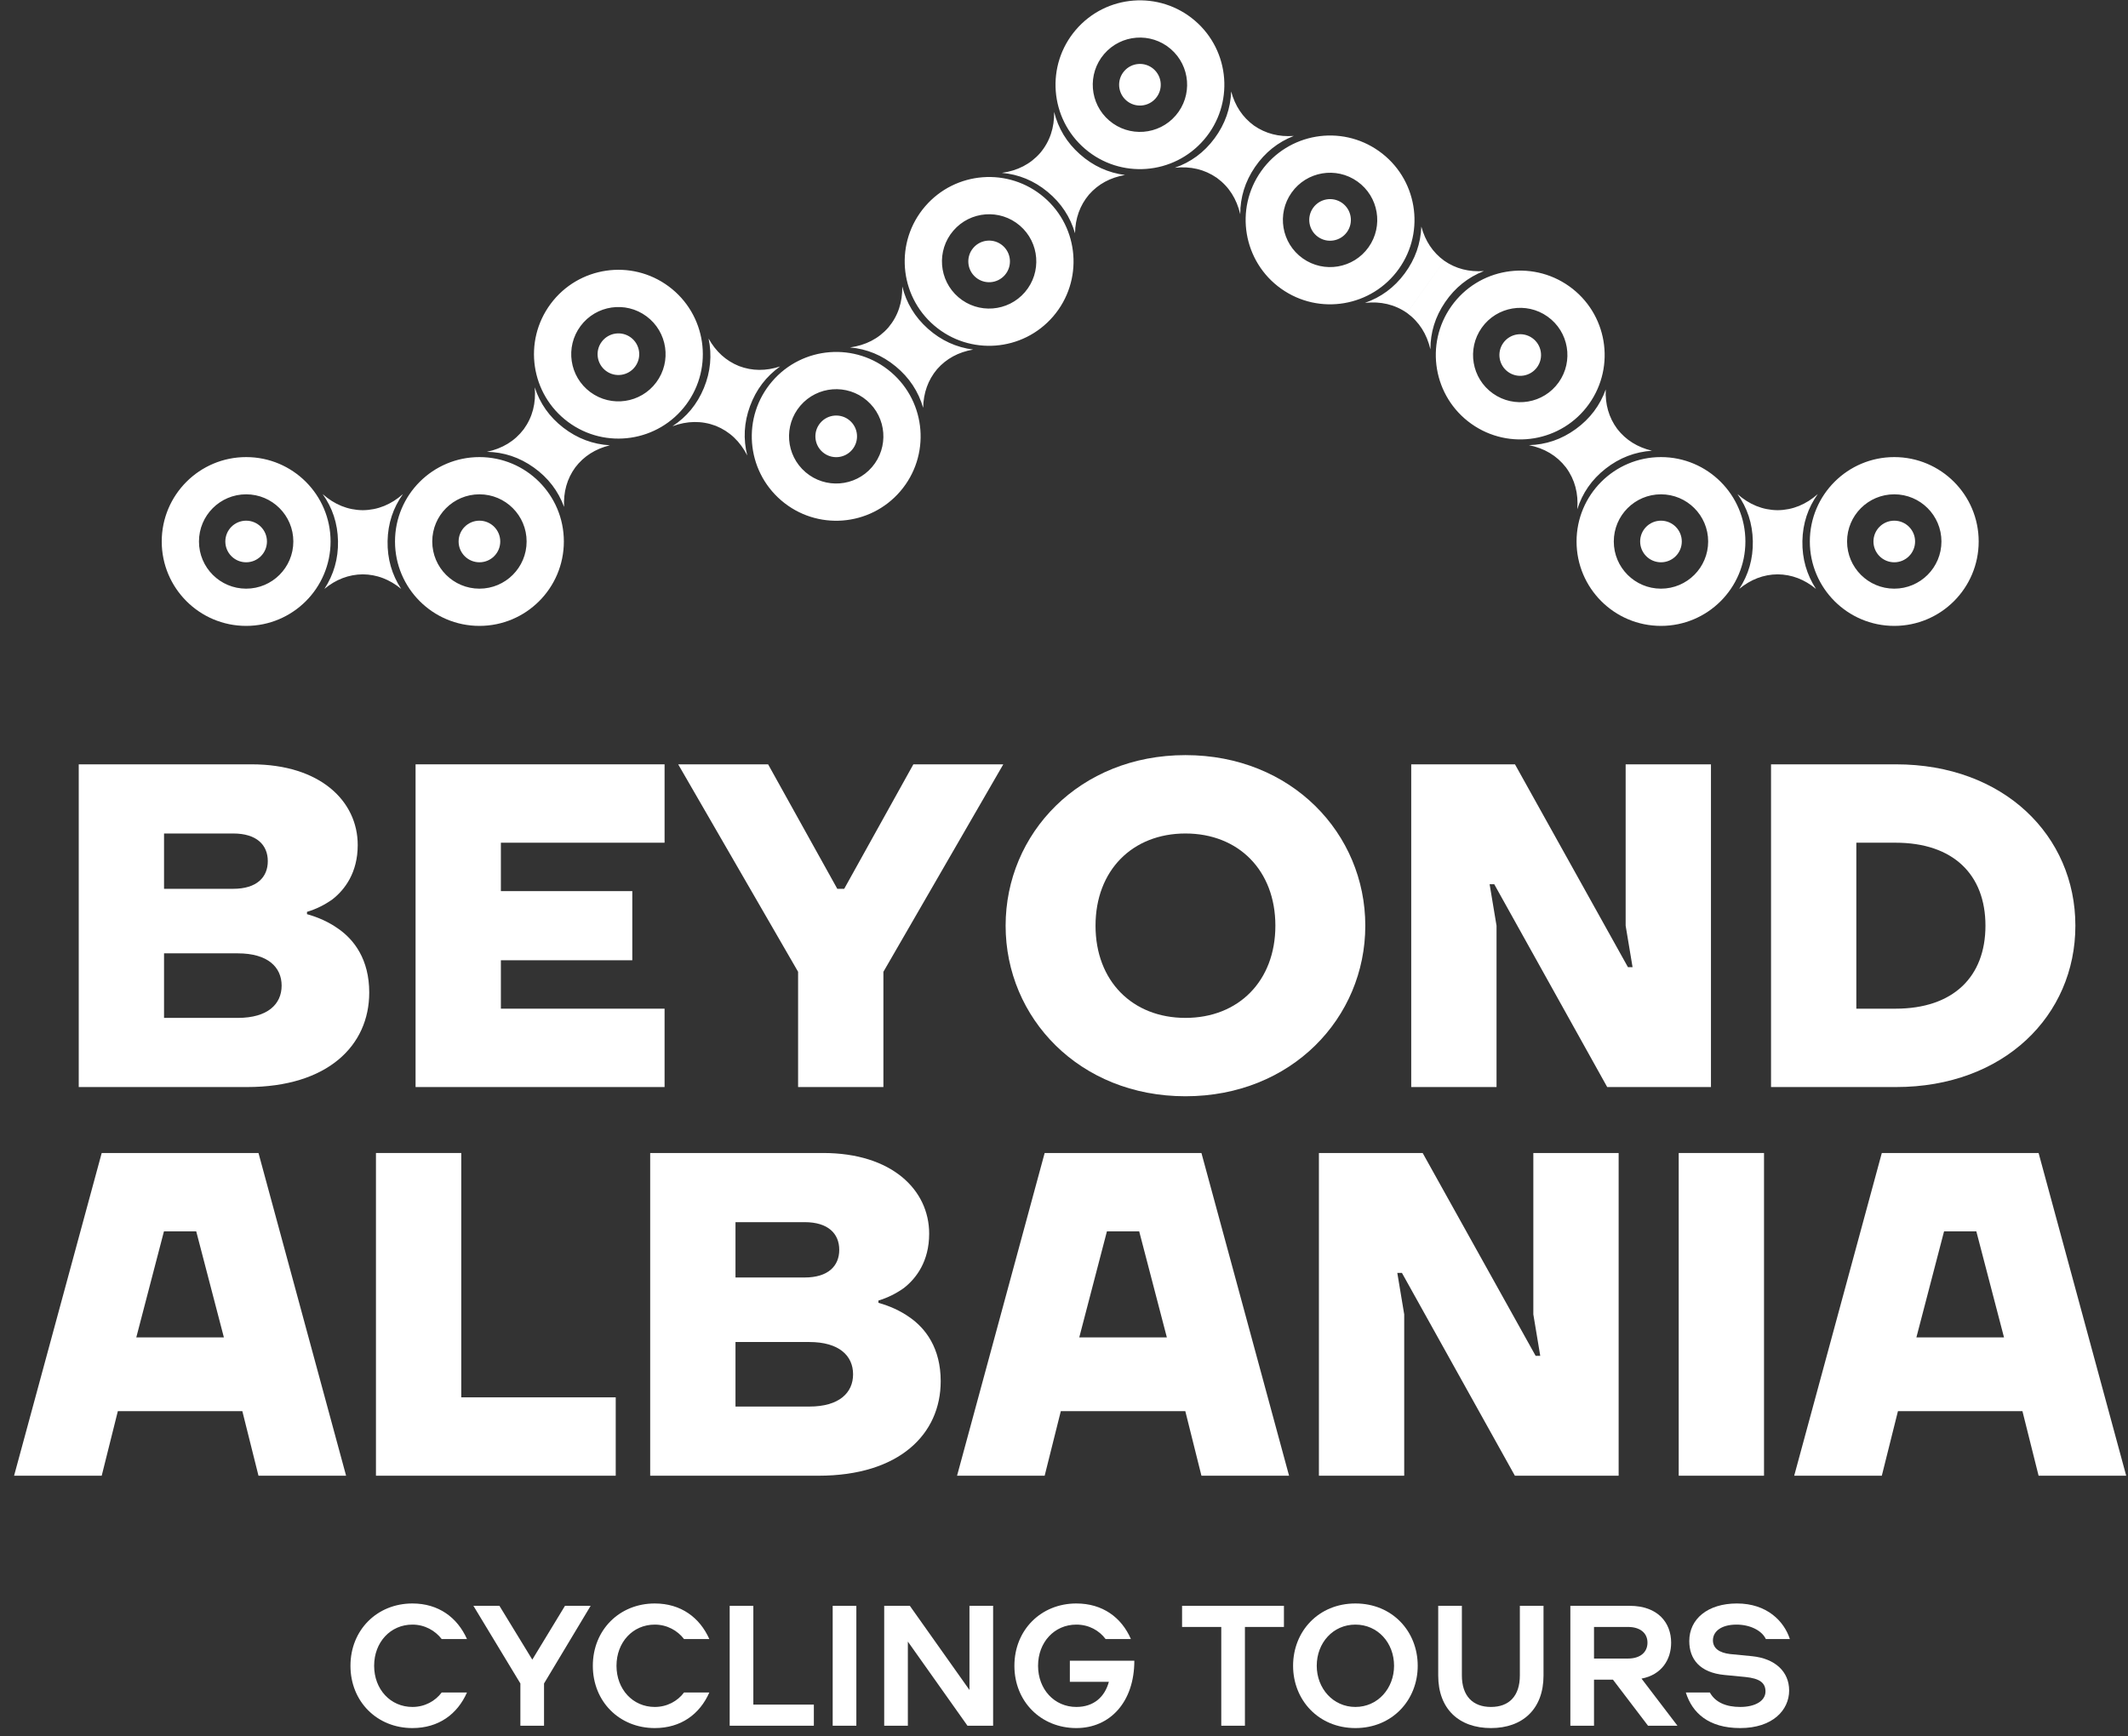
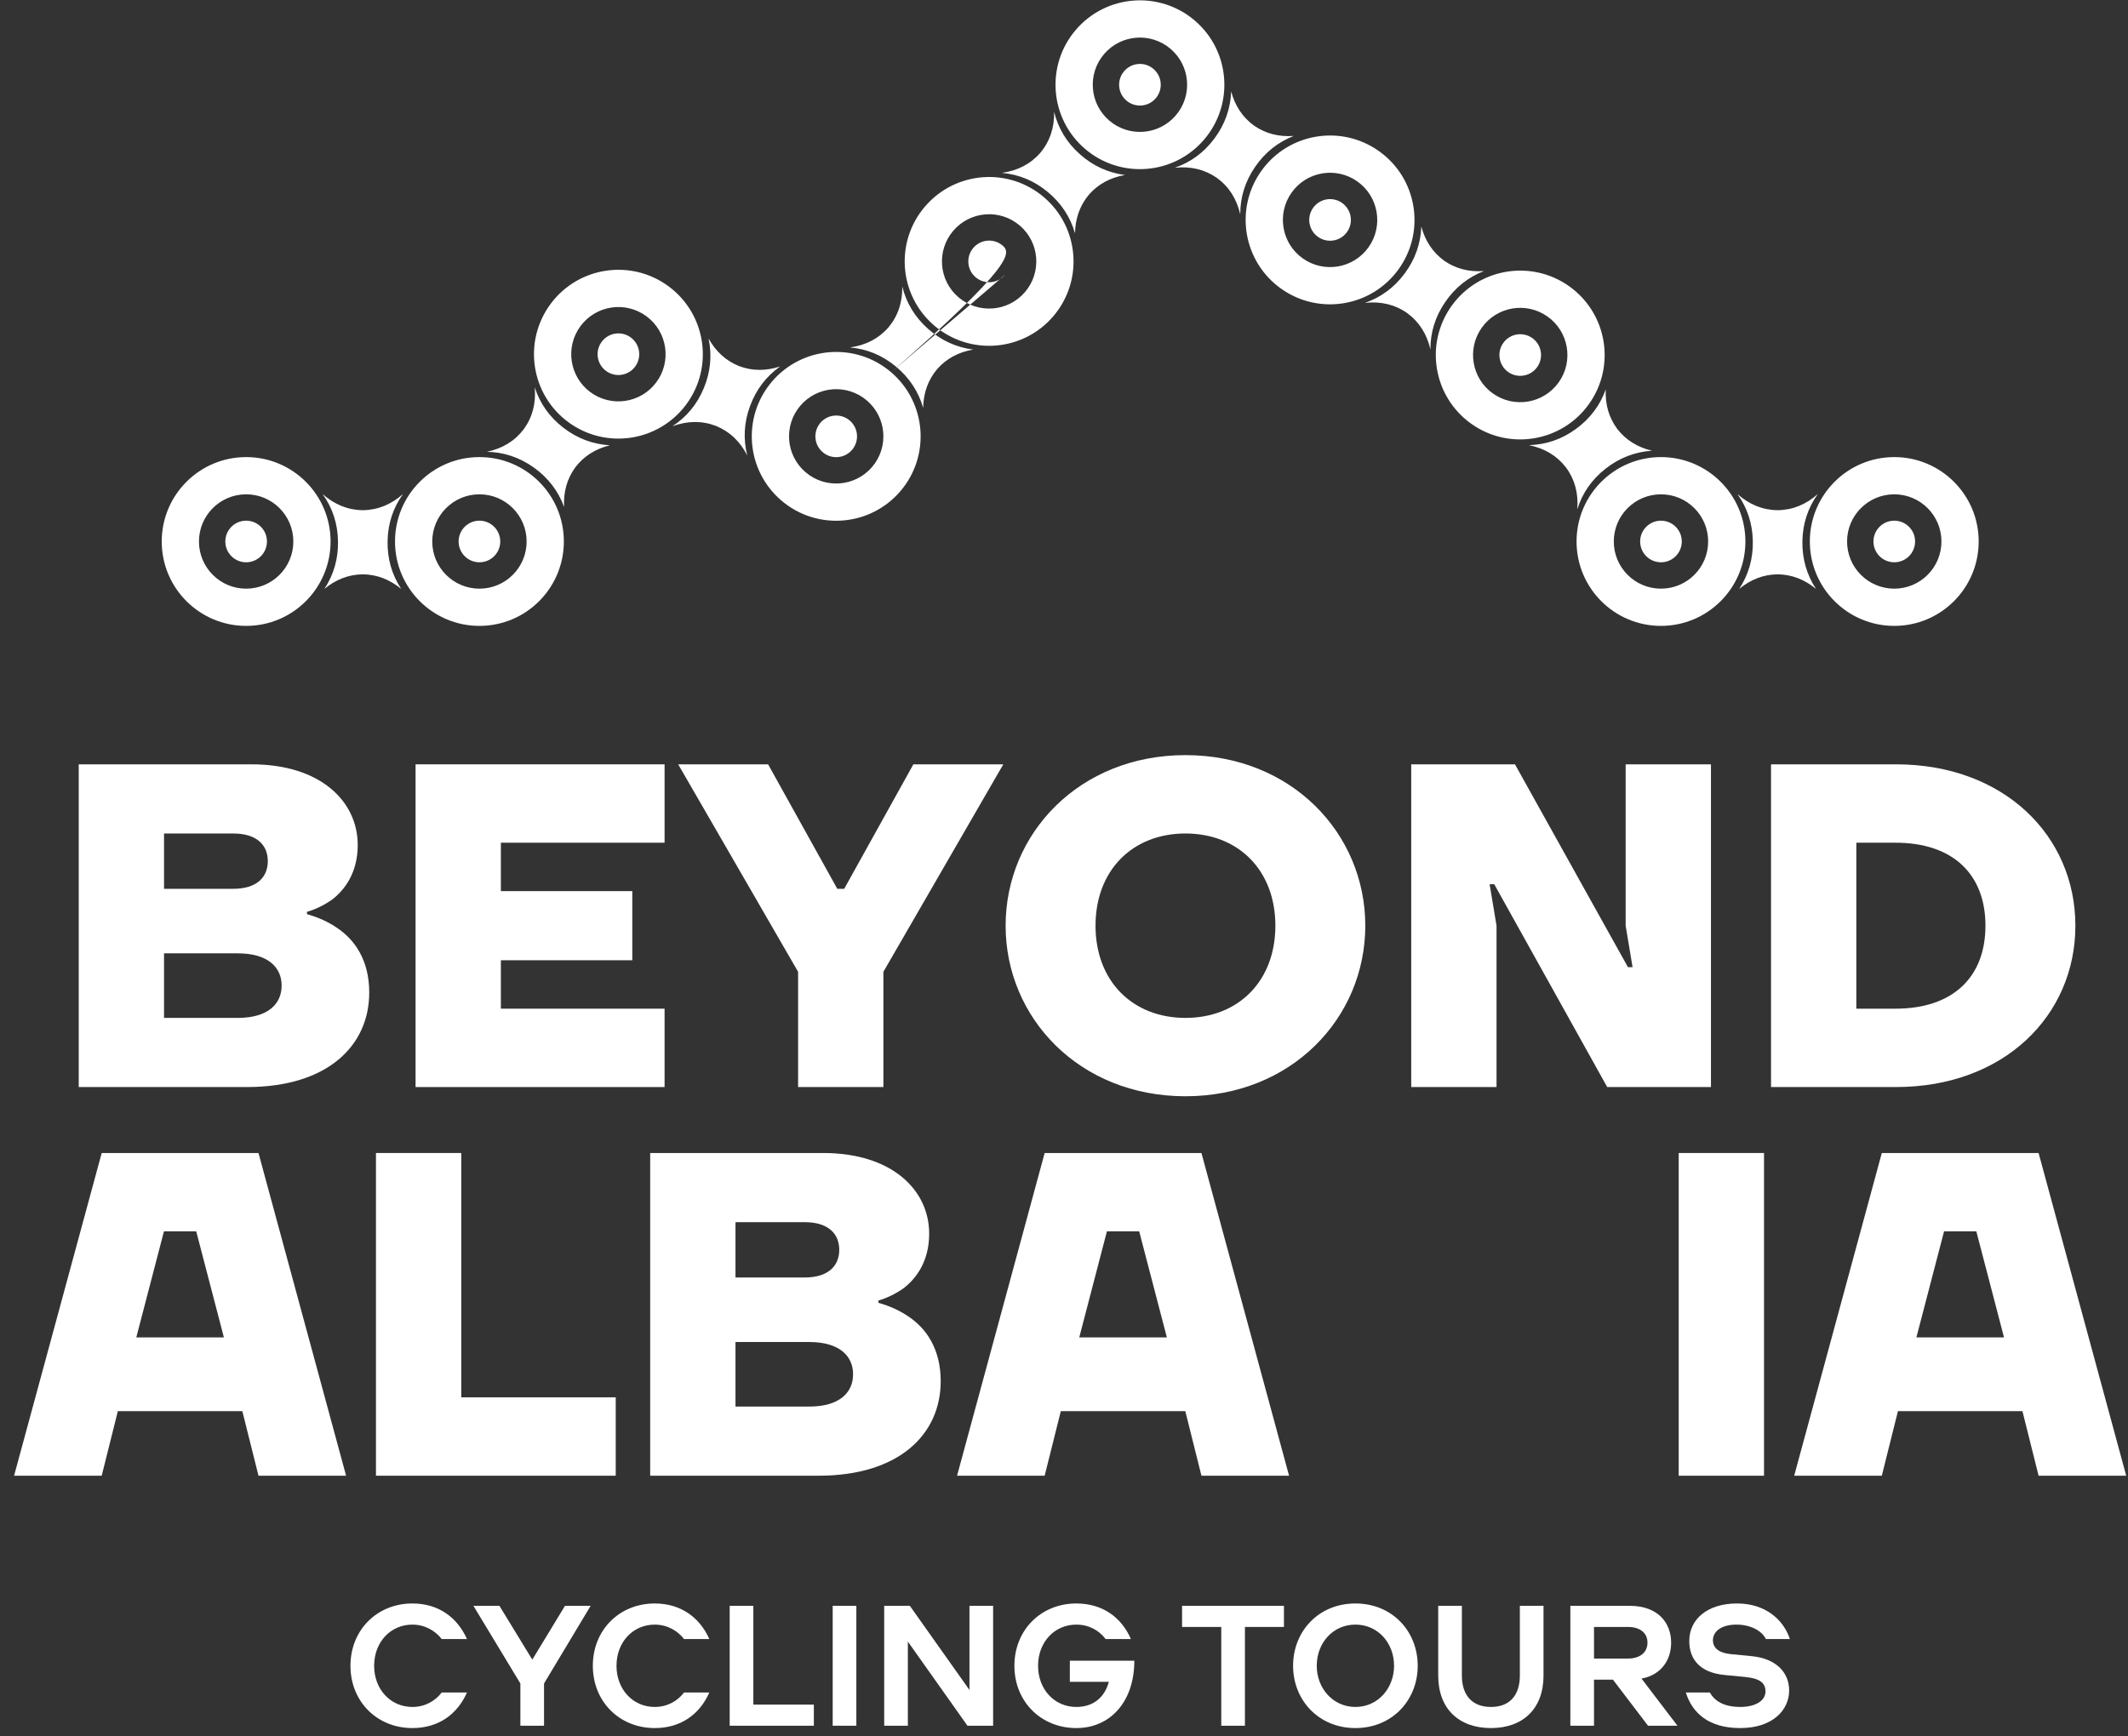
<svg xmlns="http://www.w3.org/2000/svg" width="136" height="111" viewBox="0 0 136 111" fill="none">
  <rect x="0" y="0" width="136" height="111" fill="#333333" stroke="none" />
-   <path fill-rule="evenodd" clip-rule="evenodd" d="M75.142 7.38C76.227 6.116 76.081 4.212 74.816 3.128C73.552 2.044 71.648 2.19 70.564 3.454C69.48 4.718 69.626 6.622 70.89 7.706C72.155 8.79 74.058 8.644 75.142 7.38ZM76.949 8.929C78.889 6.667 78.628 3.261 76.366 1.321C74.104 -0.618 70.697 -0.357 68.758 1.905C66.818 4.167 67.079 7.573 69.341 9.513C71.603 11.453 75.009 11.191 76.949 8.929ZM65.504 18.674C66.588 17.41 66.442 15.506 65.178 14.422C63.913 13.338 62.01 13.484 60.926 14.748C59.842 16.012 59.988 17.916 61.252 19C62.516 20.084 64.42 19.938 65.504 18.674ZM67.311 20.223C69.25 17.961 68.989 14.555 66.727 12.615C64.465 10.675 61.059 10.937 59.119 13.199C57.179 15.461 57.44 18.867 59.702 20.807C61.964 22.747 65.371 22.485 67.311 20.223ZM41.943 24.44C42.936 23.103 42.657 21.214 41.319 20.221C39.982 19.229 38.094 19.508 37.101 20.845C36.108 22.183 36.388 24.071 37.725 25.064C39.062 26.057 40.951 25.777 41.943 24.44ZM43.855 25.859C45.631 23.466 45.131 20.087 42.738 18.31C40.346 16.534 36.966 17.034 35.19 19.427C33.414 21.819 33.913 25.199 36.306 26.975C38.699 28.751 42.078 28.251 43.855 25.859ZM18.747 34.615C18.747 36.281 17.397 37.631 15.731 37.631C14.066 37.631 12.716 36.281 12.716 34.615C12.716 32.95 14.066 31.6 15.731 31.6C17.397 31.6 18.747 32.95 18.747 34.615ZM21.127 34.615C21.127 37.595 18.711 40.011 15.731 40.011C12.751 40.011 10.336 37.595 10.336 34.615C10.336 31.635 12.751 29.22 15.731 29.22C18.711 29.22 21.127 31.635 21.127 34.615ZM15.731 35.945C16.466 35.945 17.061 35.35 17.061 34.615C17.061 33.88 16.466 33.285 15.731 33.285C14.996 33.285 14.401 33.88 14.401 34.615C14.401 35.35 14.996 35.945 15.731 35.945ZM30.641 37.631C32.306 37.631 33.656 36.281 33.656 34.615C33.656 32.95 32.306 31.6 30.641 31.6C28.976 31.6 27.625 32.95 27.625 34.615C27.625 36.281 28.976 37.631 30.641 37.631ZM30.641 40.011C33.621 40.011 36.036 37.595 36.036 34.615C36.036 31.635 33.621 29.22 30.641 29.22C27.661 29.22 25.245 31.635 25.245 34.615C25.245 37.595 27.661 40.011 30.641 40.011ZM30.641 35.945C31.375 35.945 31.971 35.35 31.971 34.615C31.971 33.88 31.375 33.285 30.641 33.285C29.906 33.285 29.31 33.88 29.31 34.615C29.31 35.35 29.906 35.945 30.641 35.945ZM23.186 32.615L23.177 32.615C22.225 32.603 21.373 32.251 20.62 31.584C21.244 32.459 21.581 33.459 21.602 34.592C21.623 35.724 21.325 36.741 20.733 37.646C21.467 37.042 22.283 36.724 23.186 36.715C24.089 36.724 24.905 37.042 25.639 37.646C25.047 36.741 24.75 35.724 24.77 34.592C24.791 33.459 25.128 32.459 25.753 31.584C24.999 32.251 24.148 32.603 23.195 32.615L23.186 32.615ZM107.483 34.615C107.483 35.35 106.887 35.945 106.153 35.945C105.418 35.945 104.822 35.35 104.822 34.615C104.822 33.88 105.418 33.285 106.153 33.285C106.887 33.285 107.483 33.88 107.483 34.615ZM109.168 34.615C109.168 36.281 107.818 37.631 106.152 37.631C104.487 37.631 103.137 36.281 103.137 34.615C103.137 32.95 104.487 31.6 106.152 31.6C107.818 31.6 109.168 32.95 109.168 34.615ZM111.548 34.615C111.548 37.595 109.132 40.011 106.152 40.011C103.172 40.011 100.757 37.595 100.757 34.615C100.757 31.635 103.172 29.22 106.152 29.22C109.132 29.22 111.548 31.635 111.548 34.615ZM121.062 37.631C122.727 37.631 124.077 36.281 124.077 34.615C124.077 32.95 122.727 31.6 121.062 31.6C119.397 31.6 118.046 32.95 118.046 34.615C118.046 36.281 119.397 37.631 121.062 37.631ZM121.062 40.011C124.042 40.011 126.457 37.595 126.457 34.615C126.457 31.635 124.042 29.22 121.062 29.22C118.082 29.22 115.666 31.635 115.666 34.615C115.666 37.595 118.082 40.011 121.062 40.011ZM121.062 35.945C121.797 35.945 122.393 35.35 122.393 34.615C122.393 33.88 121.797 33.285 121.062 33.285C120.327 33.285 119.732 33.88 119.732 34.615C119.732 35.35 120.327 35.945 121.062 35.945ZM113.607 32.615L113.598 32.615C112.646 32.603 111.794 32.251 111.041 31.584C111.665 32.459 112.002 33.459 112.023 34.592C112.044 35.724 111.746 36.741 111.154 37.646C111.888 37.042 112.704 36.724 113.607 36.715C114.51 36.724 115.326 37.042 116.06 37.646C115.468 36.741 115.171 35.724 115.191 34.592C115.212 33.459 115.549 32.459 116.174 31.584C115.42 32.251 114.569 32.603 113.617 32.615L113.607 32.615ZM40.591 23.436C41.029 22.846 40.906 22.012 40.316 21.574C39.726 21.136 38.892 21.26 38.454 21.85C38.016 22.44 38.139 23.273 38.73 23.711C39.319 24.149 40.153 24.026 40.591 23.436ZM33.474 27.436L33.468 27.444C32.891 28.201 32.1 28.675 31.116 28.883C32.191 28.903 33.194 29.228 34.116 29.887C35.038 30.545 35.677 31.39 36.051 32.405C36.003 31.455 36.234 30.611 36.765 29.88L36.765 29.88C37.311 29.161 38.052 28.695 38.975 28.466C37.895 28.401 36.902 28.034 36.005 27.343C35.108 26.651 34.506 25.785 34.175 24.761C34.261 25.764 34.037 26.657 33.479 27.429L33.474 27.437L33.474 27.436ZM54.308 26.884C54.866 27.363 54.93 28.203 54.452 28.76C53.974 29.318 53.133 29.383 52.576 28.904C52.018 28.426 51.954 27.586 52.432 27.028C52.91 26.47 53.75 26.406 54.308 26.884ZM55.405 25.605C56.669 26.689 56.815 28.593 55.731 29.857C54.647 31.121 52.743 31.267 51.479 30.183C50.215 29.099 50.069 27.195 51.153 25.931C52.237 24.667 54.141 24.521 55.405 25.605ZM56.954 23.798C59.216 25.738 59.477 29.144 57.538 31.406C55.598 33.669 52.191 33.93 49.929 31.99C47.667 30.05 47.406 26.644 49.346 24.382C51.286 22.12 54.692 21.858 56.954 23.798ZM64.225 17.577C64.703 17.02 64.639 16.18 64.081 15.701C63.523 15.223 62.683 15.287 62.205 15.845C61.727 16.403 61.791 17.243 62.349 17.721C62.907 18.2 63.746 18.135 64.225 17.577ZM56.776 20.933L56.77 20.941C56.141 21.655 55.319 22.072 54.323 22.21C55.394 22.306 56.372 22.701 57.245 23.423C58.119 24.144 58.697 25.032 58.999 26.07C59.018 25.12 59.307 24.294 59.888 23.602L59.888 23.602C60.483 22.923 61.255 22.511 62.192 22.347C61.12 22.206 60.154 21.771 59.308 21.018C58.462 20.265 57.922 19.358 57.664 18.314C57.68 19.32 57.393 20.196 56.782 20.927L56.777 20.934L56.776 20.933ZM73.863 6.283C74.341 5.726 74.277 4.886 73.719 4.407C73.161 3.929 72.321 3.993 71.843 4.551C71.365 5.109 71.429 5.949 71.987 6.427C72.545 6.906 73.385 6.841 73.863 6.283ZM66.482 9.774L66.476 9.781C65.847 10.496 65.025 10.913 64.029 11.051C65.1 11.146 66.078 11.542 66.951 12.263C67.825 12.985 68.402 13.872 68.704 14.911C68.724 13.96 69.013 13.134 69.594 12.443L69.594 12.443C70.189 11.763 70.961 11.351 71.898 11.187C70.826 11.047 69.86 10.611 69.014 9.858C68.168 9.105 67.628 8.199 67.37 7.155C67.386 8.161 67.099 9.036 66.488 9.767L66.482 9.774L66.482 9.774ZM45.742 27.221L45.75 27.224C46.633 27.582 47.298 28.22 47.757 29.115C47.494 28.072 47.544 27.018 47.936 25.956C48.328 24.893 48.976 24.055 49.856 23.426C48.952 23.722 48.077 23.722 47.232 23.402L47.232 23.402C46.395 23.065 45.75 22.473 45.286 21.643C45.508 22.701 45.416 23.756 44.985 24.804C44.553 25.851 43.876 26.66 42.976 27.248C43.92 26.901 44.842 26.883 45.733 27.218L45.742 27.221L45.742 27.221ZM83.92 13.288C84.346 12.689 85.176 12.549 85.775 12.974C86.374 13.4 86.514 14.231 86.089 14.829C85.663 15.428 84.833 15.569 84.234 15.143C83.635 14.718 83.494 13.887 83.92 13.288ZM82.547 12.312C83.511 10.954 85.394 10.636 86.751 11.601C88.109 12.566 88.427 14.448 87.463 15.806C86.498 17.163 84.615 17.481 83.258 16.517C81.9 15.552 81.582 13.669 82.547 12.312ZM80.607 10.933C82.333 8.504 85.701 7.934 88.13 9.661C90.559 11.387 91.129 14.755 89.403 17.184C87.677 19.613 84.308 20.183 81.879 18.457C79.45 16.731 78.88 13.362 80.607 10.933ZM77.77 11.37L77.777 11.376C78.546 11.937 79.036 12.717 79.264 13.697C79.262 12.622 79.567 11.612 80.206 10.677C80.845 9.742 81.677 9.085 82.683 8.69C81.735 8.758 80.886 8.544 80.144 8.029L80.144 8.029C79.413 7.498 78.933 6.767 78.684 5.849C78.642 6.929 78.296 7.931 77.623 8.842C76.95 9.753 76.096 10.373 75.08 10.725C76.08 10.617 76.978 10.824 77.762 11.365L77.769 11.37L77.77 11.37ZM96.073 21.924C96.499 21.326 97.329 21.185 97.928 21.611C98.527 22.036 98.668 22.867 98.242 23.466C97.816 24.065 96.986 24.205 96.387 23.78C95.788 23.354 95.647 22.523 96.073 21.924ZM94.7 20.948C95.664 19.591 97.547 19.272 98.904 20.237C100.262 21.202 100.58 23.084 99.616 24.442C98.651 25.799 96.769 26.118 95.411 25.153C94.053 24.188 93.735 22.306 94.7 20.948ZM92.76 19.57C94.486 17.141 97.854 16.571 100.283 18.297C102.712 20.023 103.282 23.392 101.556 25.821C99.83 28.25 96.461 28.819 94.032 27.093C91.603 25.367 91.034 21.999 92.76 19.57ZM89.923 20.007L89.93 20.012C90.699 20.574 91.189 21.354 91.417 22.334C91.415 21.259 91.72 20.249 92.359 19.314C92.998 18.378 93.83 17.722 94.836 17.327C93.888 17.395 93.039 17.181 92.297 16.666L89.923 20.007ZM89.915 20.001L89.922 20.007L92.297 16.665C91.566 16.135 91.085 15.403 90.837 14.485C90.795 15.566 90.449 16.567 89.776 17.478C89.103 18.389 88.249 19.009 87.233 19.361C88.234 19.254 89.132 19.46 89.915 20.001ZM100.083 29.884L100.088 29.891C100.651 30.659 100.883 31.551 100.804 32.554C101.127 31.528 101.723 30.657 102.614 29.959C103.506 29.26 104.497 28.886 105.576 28.813C104.652 28.591 103.907 28.131 103.355 27.416L103.355 27.416C102.819 26.689 102.582 25.847 102.622 24.897C102.256 25.914 101.623 26.764 100.707 27.429C99.79 28.095 98.789 28.428 97.714 28.456C98.7 28.656 99.494 29.124 100.077 29.877L100.083 29.884L100.083 29.884Z" fill="white" />
+   <path fill-rule="evenodd" clip-rule="evenodd" d="M75.142 7.38C76.227 6.116 76.081 4.212 74.816 3.128C73.552 2.044 71.648 2.19 70.564 3.454C69.48 4.718 69.626 6.622 70.89 7.706C72.155 8.79 74.058 8.644 75.142 7.38ZM76.949 8.929C78.889 6.667 78.628 3.261 76.366 1.321C74.104 -0.618 70.697 -0.357 68.758 1.905C66.818 4.167 67.079 7.573 69.341 9.513C71.603 11.453 75.009 11.191 76.949 8.929ZM65.504 18.674C66.588 17.41 66.442 15.506 65.178 14.422C63.913 13.338 62.01 13.484 60.926 14.748C59.842 16.012 59.988 17.916 61.252 19C62.516 20.084 64.42 19.938 65.504 18.674ZM67.311 20.223C69.25 17.961 68.989 14.555 66.727 12.615C64.465 10.675 61.059 10.937 59.119 13.199C57.179 15.461 57.44 18.867 59.702 20.807C61.964 22.747 65.371 22.485 67.311 20.223ZM41.943 24.44C42.936 23.103 42.657 21.214 41.319 20.221C39.982 19.229 38.094 19.508 37.101 20.845C36.108 22.183 36.388 24.071 37.725 25.064C39.062 26.057 40.951 25.777 41.943 24.44ZM43.855 25.859C45.631 23.466 45.131 20.087 42.738 18.31C40.346 16.534 36.966 17.034 35.19 19.427C33.414 21.819 33.913 25.199 36.306 26.975C38.699 28.751 42.078 28.251 43.855 25.859ZM18.747 34.615C18.747 36.281 17.397 37.631 15.731 37.631C14.066 37.631 12.716 36.281 12.716 34.615C12.716 32.95 14.066 31.6 15.731 31.6C17.397 31.6 18.747 32.95 18.747 34.615ZM21.127 34.615C21.127 37.595 18.711 40.011 15.731 40.011C12.751 40.011 10.336 37.595 10.336 34.615C10.336 31.635 12.751 29.22 15.731 29.22C18.711 29.22 21.127 31.635 21.127 34.615ZM15.731 35.945C16.466 35.945 17.061 35.35 17.061 34.615C17.061 33.88 16.466 33.285 15.731 33.285C14.996 33.285 14.401 33.88 14.401 34.615C14.401 35.35 14.996 35.945 15.731 35.945ZM30.641 37.631C32.306 37.631 33.656 36.281 33.656 34.615C33.656 32.95 32.306 31.6 30.641 31.6C28.976 31.6 27.625 32.95 27.625 34.615C27.625 36.281 28.976 37.631 30.641 37.631ZM30.641 40.011C33.621 40.011 36.036 37.595 36.036 34.615C36.036 31.635 33.621 29.22 30.641 29.22C27.661 29.22 25.245 31.635 25.245 34.615C25.245 37.595 27.661 40.011 30.641 40.011ZM30.641 35.945C31.375 35.945 31.971 35.35 31.971 34.615C31.971 33.88 31.375 33.285 30.641 33.285C29.906 33.285 29.31 33.88 29.31 34.615C29.31 35.35 29.906 35.945 30.641 35.945ZM23.186 32.615L23.177 32.615C22.225 32.603 21.373 32.251 20.62 31.584C21.244 32.459 21.581 33.459 21.602 34.592C21.623 35.724 21.325 36.741 20.733 37.646C21.467 37.042 22.283 36.724 23.186 36.715C24.089 36.724 24.905 37.042 25.639 37.646C25.047 36.741 24.75 35.724 24.77 34.592C24.791 33.459 25.128 32.459 25.753 31.584C24.999 32.251 24.148 32.603 23.195 32.615L23.186 32.615ZM107.483 34.615C107.483 35.35 106.887 35.945 106.153 35.945C105.418 35.945 104.822 35.35 104.822 34.615C104.822 33.88 105.418 33.285 106.153 33.285C106.887 33.285 107.483 33.88 107.483 34.615ZM109.168 34.615C109.168 36.281 107.818 37.631 106.152 37.631C104.487 37.631 103.137 36.281 103.137 34.615C103.137 32.95 104.487 31.6 106.152 31.6C107.818 31.6 109.168 32.95 109.168 34.615ZM111.548 34.615C111.548 37.595 109.132 40.011 106.152 40.011C103.172 40.011 100.757 37.595 100.757 34.615C100.757 31.635 103.172 29.22 106.152 29.22C109.132 29.22 111.548 31.635 111.548 34.615ZM121.062 37.631C122.727 37.631 124.077 36.281 124.077 34.615C124.077 32.95 122.727 31.6 121.062 31.6C119.397 31.6 118.046 32.95 118.046 34.615C118.046 36.281 119.397 37.631 121.062 37.631ZM121.062 40.011C124.042 40.011 126.457 37.595 126.457 34.615C126.457 31.635 124.042 29.22 121.062 29.22C118.082 29.22 115.666 31.635 115.666 34.615C115.666 37.595 118.082 40.011 121.062 40.011ZM121.062 35.945C121.797 35.945 122.393 35.35 122.393 34.615C122.393 33.88 121.797 33.285 121.062 33.285C120.327 33.285 119.732 33.88 119.732 34.615C119.732 35.35 120.327 35.945 121.062 35.945ZM113.607 32.615L113.598 32.615C112.646 32.603 111.794 32.251 111.041 31.584C111.665 32.459 112.002 33.459 112.023 34.592C112.044 35.724 111.746 36.741 111.154 37.646C111.888 37.042 112.704 36.724 113.607 36.715C114.51 36.724 115.326 37.042 116.06 37.646C115.468 36.741 115.171 35.724 115.191 34.592C115.212 33.459 115.549 32.459 116.174 31.584C115.42 32.251 114.569 32.603 113.617 32.615L113.607 32.615ZM40.591 23.436C41.029 22.846 40.906 22.012 40.316 21.574C39.726 21.136 38.892 21.26 38.454 21.85C38.016 22.44 38.139 23.273 38.73 23.711C39.319 24.149 40.153 24.026 40.591 23.436ZM33.474 27.436L33.468 27.444C32.891 28.201 32.1 28.675 31.116 28.883C32.191 28.903 33.194 29.228 34.116 29.887C35.038 30.545 35.677 31.39 36.051 32.405C36.003 31.455 36.234 30.611 36.765 29.88L36.765 29.88C37.311 29.161 38.052 28.695 38.975 28.466C37.895 28.401 36.902 28.034 36.005 27.343C35.108 26.651 34.506 25.785 34.175 24.761C34.261 25.764 34.037 26.657 33.479 27.429L33.474 27.437L33.474 27.436ZM54.308 26.884C54.866 27.363 54.93 28.203 54.452 28.76C53.974 29.318 53.133 29.383 52.576 28.904C52.018 28.426 51.954 27.586 52.432 27.028C52.91 26.47 53.75 26.406 54.308 26.884ZM55.405 25.605C56.669 26.689 56.815 28.593 55.731 29.857C54.647 31.121 52.743 31.267 51.479 30.183C50.215 29.099 50.069 27.195 51.153 25.931C52.237 24.667 54.141 24.521 55.405 25.605ZM56.954 23.798C59.216 25.738 59.477 29.144 57.538 31.406C55.598 33.669 52.191 33.93 49.929 31.99C47.667 30.05 47.406 26.644 49.346 24.382C51.286 22.12 54.692 21.858 56.954 23.798ZC64.703 17.02 64.639 16.18 64.081 15.701C63.523 15.223 62.683 15.287 62.205 15.845C61.727 16.403 61.791 17.243 62.349 17.721C62.907 18.2 63.746 18.135 64.225 17.577ZM56.776 20.933L56.77 20.941C56.141 21.655 55.319 22.072 54.323 22.21C55.394 22.306 56.372 22.701 57.245 23.423C58.119 24.144 58.697 25.032 58.999 26.07C59.018 25.12 59.307 24.294 59.888 23.602L59.888 23.602C60.483 22.923 61.255 22.511 62.192 22.347C61.12 22.206 60.154 21.771 59.308 21.018C58.462 20.265 57.922 19.358 57.664 18.314C57.68 19.32 57.393 20.196 56.782 20.927L56.777 20.934L56.776 20.933ZM73.863 6.283C74.341 5.726 74.277 4.886 73.719 4.407C73.161 3.929 72.321 3.993 71.843 4.551C71.365 5.109 71.429 5.949 71.987 6.427C72.545 6.906 73.385 6.841 73.863 6.283ZM66.482 9.774L66.476 9.781C65.847 10.496 65.025 10.913 64.029 11.051C65.1 11.146 66.078 11.542 66.951 12.263C67.825 12.985 68.402 13.872 68.704 14.911C68.724 13.96 69.013 13.134 69.594 12.443L69.594 12.443C70.189 11.763 70.961 11.351 71.898 11.187C70.826 11.047 69.86 10.611 69.014 9.858C68.168 9.105 67.628 8.199 67.37 7.155C67.386 8.161 67.099 9.036 66.488 9.767L66.482 9.774L66.482 9.774ZM45.742 27.221L45.75 27.224C46.633 27.582 47.298 28.22 47.757 29.115C47.494 28.072 47.544 27.018 47.936 25.956C48.328 24.893 48.976 24.055 49.856 23.426C48.952 23.722 48.077 23.722 47.232 23.402L47.232 23.402C46.395 23.065 45.75 22.473 45.286 21.643C45.508 22.701 45.416 23.756 44.985 24.804C44.553 25.851 43.876 26.66 42.976 27.248C43.92 26.901 44.842 26.883 45.733 27.218L45.742 27.221L45.742 27.221ZM83.92 13.288C84.346 12.689 85.176 12.549 85.775 12.974C86.374 13.4 86.514 14.231 86.089 14.829C85.663 15.428 84.833 15.569 84.234 15.143C83.635 14.718 83.494 13.887 83.92 13.288ZM82.547 12.312C83.511 10.954 85.394 10.636 86.751 11.601C88.109 12.566 88.427 14.448 87.463 15.806C86.498 17.163 84.615 17.481 83.258 16.517C81.9 15.552 81.582 13.669 82.547 12.312ZM80.607 10.933C82.333 8.504 85.701 7.934 88.13 9.661C90.559 11.387 91.129 14.755 89.403 17.184C87.677 19.613 84.308 20.183 81.879 18.457C79.45 16.731 78.88 13.362 80.607 10.933ZM77.77 11.37L77.777 11.376C78.546 11.937 79.036 12.717 79.264 13.697C79.262 12.622 79.567 11.612 80.206 10.677C80.845 9.742 81.677 9.085 82.683 8.69C81.735 8.758 80.886 8.544 80.144 8.029L80.144 8.029C79.413 7.498 78.933 6.767 78.684 5.849C78.642 6.929 78.296 7.931 77.623 8.842C76.95 9.753 76.096 10.373 75.08 10.725C76.08 10.617 76.978 10.824 77.762 11.365L77.769 11.37L77.77 11.37ZM96.073 21.924C96.499 21.326 97.329 21.185 97.928 21.611C98.527 22.036 98.668 22.867 98.242 23.466C97.816 24.065 96.986 24.205 96.387 23.78C95.788 23.354 95.647 22.523 96.073 21.924ZM94.7 20.948C95.664 19.591 97.547 19.272 98.904 20.237C100.262 21.202 100.58 23.084 99.616 24.442C98.651 25.799 96.769 26.118 95.411 25.153C94.053 24.188 93.735 22.306 94.7 20.948ZM92.76 19.57C94.486 17.141 97.854 16.571 100.283 18.297C102.712 20.023 103.282 23.392 101.556 25.821C99.83 28.25 96.461 28.819 94.032 27.093C91.603 25.367 91.034 21.999 92.76 19.57ZM89.923 20.007L89.93 20.012C90.699 20.574 91.189 21.354 91.417 22.334C91.415 21.259 91.72 20.249 92.359 19.314C92.998 18.378 93.83 17.722 94.836 17.327C93.888 17.395 93.039 17.181 92.297 16.666L89.923 20.007ZM89.915 20.001L89.922 20.007L92.297 16.665C91.566 16.135 91.085 15.403 90.837 14.485C90.795 15.566 90.449 16.567 89.776 17.478C89.103 18.389 88.249 19.009 87.233 19.361C88.234 19.254 89.132 19.46 89.915 20.001ZM100.083 29.884L100.088 29.891C100.651 30.659 100.883 31.551 100.804 32.554C101.127 31.528 101.723 30.657 102.614 29.959C103.506 29.26 104.497 28.886 105.576 28.813C104.652 28.591 103.907 28.131 103.355 27.416L103.355 27.416C102.819 26.689 102.582 25.847 102.622 24.897C102.256 25.914 101.623 26.764 100.707 27.429C99.79 28.095 98.789 28.428 97.714 28.456C98.7 28.656 99.494 29.124 100.077 29.877L100.083 29.884L100.083 29.884Z" fill="white" />
  <path d="M5.032 69.491V48.861H16.083C20.474 48.861 22.862 51.219 22.862 54.019C22.862 55.787 22.036 56.877 21.241 57.496C20.74 57.85 20.209 58.115 19.62 58.292V58.439C20.357 58.646 21.005 58.94 21.594 59.353C22.626 60.06 23.598 61.327 23.598 63.449C23.598 66.838 20.946 69.491 15.789 69.491H5.032ZM10.484 56.818H14.905C16.408 56.818 17.115 56.082 17.115 55.05C17.115 54.019 16.408 53.282 14.905 53.282H10.484V56.818ZM10.484 65.07H15.199C17.115 65.07 17.999 64.186 17.999 63.007C17.999 61.828 17.115 60.944 15.199 60.944H10.484V65.07Z" fill="white" />
  <path d="M26.559 69.491V48.861H42.473V53.871H32.011V56.966H40.41V61.386H32.011V64.481H42.473V69.491H26.559Z" fill="white" />
  <path d="M43.343 48.861H49.09L53.511 56.818H53.953L58.373 48.861H64.12L56.458 62.123V69.491H51.006V62.123L43.343 48.861Z" fill="white" />
  <path d="M64.269 59.176C64.269 53.282 68.984 48.272 75.762 48.272C82.54 48.272 87.256 53.282 87.256 59.176C87.256 65.07 82.54 70.08 75.762 70.08C68.984 70.08 64.269 65.07 64.269 59.176ZM70.015 59.176C70.015 62.712 72.373 65.07 75.762 65.07C79.151 65.07 81.509 62.712 81.509 59.176C81.509 55.64 79.151 53.282 75.762 53.282C72.373 53.282 70.015 55.64 70.015 59.176Z" fill="white" />
  <path d="M90.191 69.491V48.861H96.822L104.042 61.828H104.337L103.895 59.176V48.861H109.347V69.491H102.716L95.496 56.524H95.201L95.643 59.176V69.491H90.191Z" fill="white" />
  <path d="M113.186 69.491V48.861H121.173C128.069 48.861 132.637 53.429 132.637 59.176C132.637 64.923 128.069 69.491 121.173 69.491H113.186ZM118.638 64.481H121.143C124.827 64.481 126.89 62.447 126.89 59.176C126.89 55.905 124.827 53.871 121.143 53.871H118.638V64.481Z" fill="white" />
  <path d="M0.9 94.337L6.5 73.707H16.52L22.119 94.337H16.52L15.488 90.211H7.531L6.5 94.337H0.9ZM8.71 85.496H14.309L12.541 78.717H10.478L8.71 85.496Z" fill="white" />
  <path d="M24.027 94.337V73.707H29.479V89.327H39.351V94.337H24.027Z" fill="white" />
  <path d="M41.553 94.337V73.707H52.605C56.996 73.707 59.383 76.065 59.383 78.865C59.383 80.633 58.558 81.723 57.762 82.342C57.261 82.696 56.731 82.961 56.141 83.138V83.285C56.878 83.492 57.526 83.786 58.116 84.199C59.147 84.906 60.12 86.174 60.12 88.295C60.12 91.684 57.468 94.337 52.31 94.337H41.553ZM47.005 81.665H51.426C52.929 81.665 53.636 80.928 53.636 79.896C53.636 78.865 52.929 78.128 51.426 78.128H47.005V81.665ZM47.005 89.916H51.721C53.636 89.916 54.52 89.032 54.52 87.853C54.52 86.674 53.636 85.79 51.721 85.79H47.005V89.916Z" fill="white" />
  <path d="M61.165 94.337L66.764 73.707H76.784L82.384 94.337H76.784L75.753 90.211H67.796L66.764 94.337H61.165ZM68.975 85.496H74.574L72.806 78.717H70.743L68.975 85.496Z" fill="white" />
-   <path d="M84.291 94.337V73.707H90.922L98.142 86.674H98.437L97.995 84.022V73.707H103.447V94.337H96.816L89.596 81.37H89.301L89.743 84.022V94.337H84.291Z" fill="white" />
  <path d="M107.286 94.337V73.707H112.738V94.337H107.286Z" fill="white" />
  <path d="M114.667 94.337L120.266 73.707H130.286L135.885 94.337H130.286L129.254 90.211H121.297L120.266 94.337H114.667ZM122.476 85.496H128.076L126.307 78.717H124.244L122.476 85.496Z" fill="white" />
  <path d="M26.358 102.504C28.032 102.504 29.232 103.405 29.844 104.778H28.228C27.812 104.236 27.143 103.855 26.358 103.855C24.95 103.855 23.911 104.986 23.911 106.487C23.911 107.988 24.95 109.119 26.358 109.119C27.143 109.119 27.812 108.749 28.228 108.195H29.844C29.232 109.581 28.032 110.469 26.358 110.469C24.095 110.469 22.398 108.773 22.398 106.487C22.398 104.201 24.095 102.504 26.358 102.504Z" fill="white" />
  <path d="M34.019 106.094L36.108 102.654H37.748L34.769 107.618V110.319H33.257V107.618L30.256 102.654H31.918L34.019 106.094Z" fill="white" />
  <path d="M41.847 102.504C43.521 102.504 44.721 103.405 45.333 104.778H43.717C43.301 104.236 42.632 103.855 41.847 103.855C40.439 103.855 39.4 104.986 39.4 106.487C39.4 107.988 40.439 109.119 41.847 109.119C42.632 109.119 43.301 108.749 43.717 108.195H45.333C44.721 109.581 43.521 110.469 41.847 110.469C39.584 110.469 37.888 108.773 37.888 106.487C37.888 104.201 39.584 102.504 41.847 102.504Z" fill="white" />
  <path d="M48.146 102.654V108.969H52.013V110.319H46.634V102.654H48.146Z" fill="white" />
  <path d="M54.729 102.654V110.319H53.217V102.654H54.729Z" fill="white" />
  <path d="M61.958 102.654H63.47V110.319H61.831L58.021 104.94V110.319H56.509V102.654H58.148L61.958 108.034V102.654Z" fill="white" />
  <path d="M68.789 110.469C66.527 110.469 64.83 108.773 64.83 106.487C64.83 104.201 66.527 102.504 68.789 102.504C70.463 102.504 71.675 103.393 72.275 104.778H70.659C70.244 104.224 69.586 103.855 68.789 103.855C67.381 103.855 66.342 104.986 66.342 106.487C66.342 107.988 67.381 109.119 68.789 109.119C69.897 109.119 70.602 108.484 70.867 107.514H68.374V106.164H72.495C72.495 108.807 70.936 110.469 68.789 110.469Z" fill="white" />
  <path d="M75.546 102.654H82.056V104.005H79.563V110.319H78.051V104.005H75.546V102.654Z" fill="white" />
  <path d="M86.624 110.469C84.269 110.469 82.641 108.68 82.641 106.487C82.641 104.282 84.269 102.504 86.624 102.504C88.979 102.504 90.606 104.282 90.606 106.487C90.606 108.68 88.979 110.469 86.624 110.469ZM86.624 109.119C88.055 109.119 89.094 107.93 89.094 106.487C89.094 105.021 88.055 103.855 86.624 103.855C85.192 103.855 84.153 105.021 84.153 106.487C84.153 107.93 85.192 109.119 86.624 109.119Z" fill="white" />
  <path d="M91.916 107.11V102.654H93.428V107.099C93.428 108.426 94.132 109.119 95.287 109.119C96.441 109.119 97.134 108.426 97.134 107.099V102.654H98.646V107.11C98.646 109.257 97.307 110.469 95.287 110.469C93.255 110.469 91.916 109.257 91.916 107.11Z" fill="white" />
  <path d="M106.802 105.009C106.802 106.083 106.202 107.064 104.909 107.307L107.206 110.319H105.325L103.085 107.376H101.873V110.319H100.361V102.654H104.147C105.971 102.654 106.802 103.751 106.802 105.009ZM101.873 104.005V106.025H104.043C104.828 106.025 105.29 105.621 105.29 105.009C105.29 104.398 104.828 104.005 104.043 104.005H101.873Z" fill="white" />
  <path d="M111.216 110.469C109.184 110.469 108.145 109.488 107.741 108.195H109.277C109.634 108.842 110.339 109.119 111.216 109.119C112.186 109.119 112.832 108.726 112.832 108.126C112.832 107.572 112.451 107.295 111.539 107.203L110.223 107.076C108.619 106.926 107.961 106.048 107.961 104.905C107.961 103.497 109.138 102.504 111.008 102.504C112.924 102.504 114.021 103.636 114.39 104.778H112.855C112.59 104.213 111.816 103.855 110.985 103.855C109.969 103.855 109.473 104.317 109.473 104.859C109.473 105.367 109.877 105.656 110.569 105.737L111.978 105.875C113.455 106.025 114.344 106.868 114.344 108.068C114.344 109.315 113.294 110.469 111.216 110.469Z" fill="white" />
</svg>